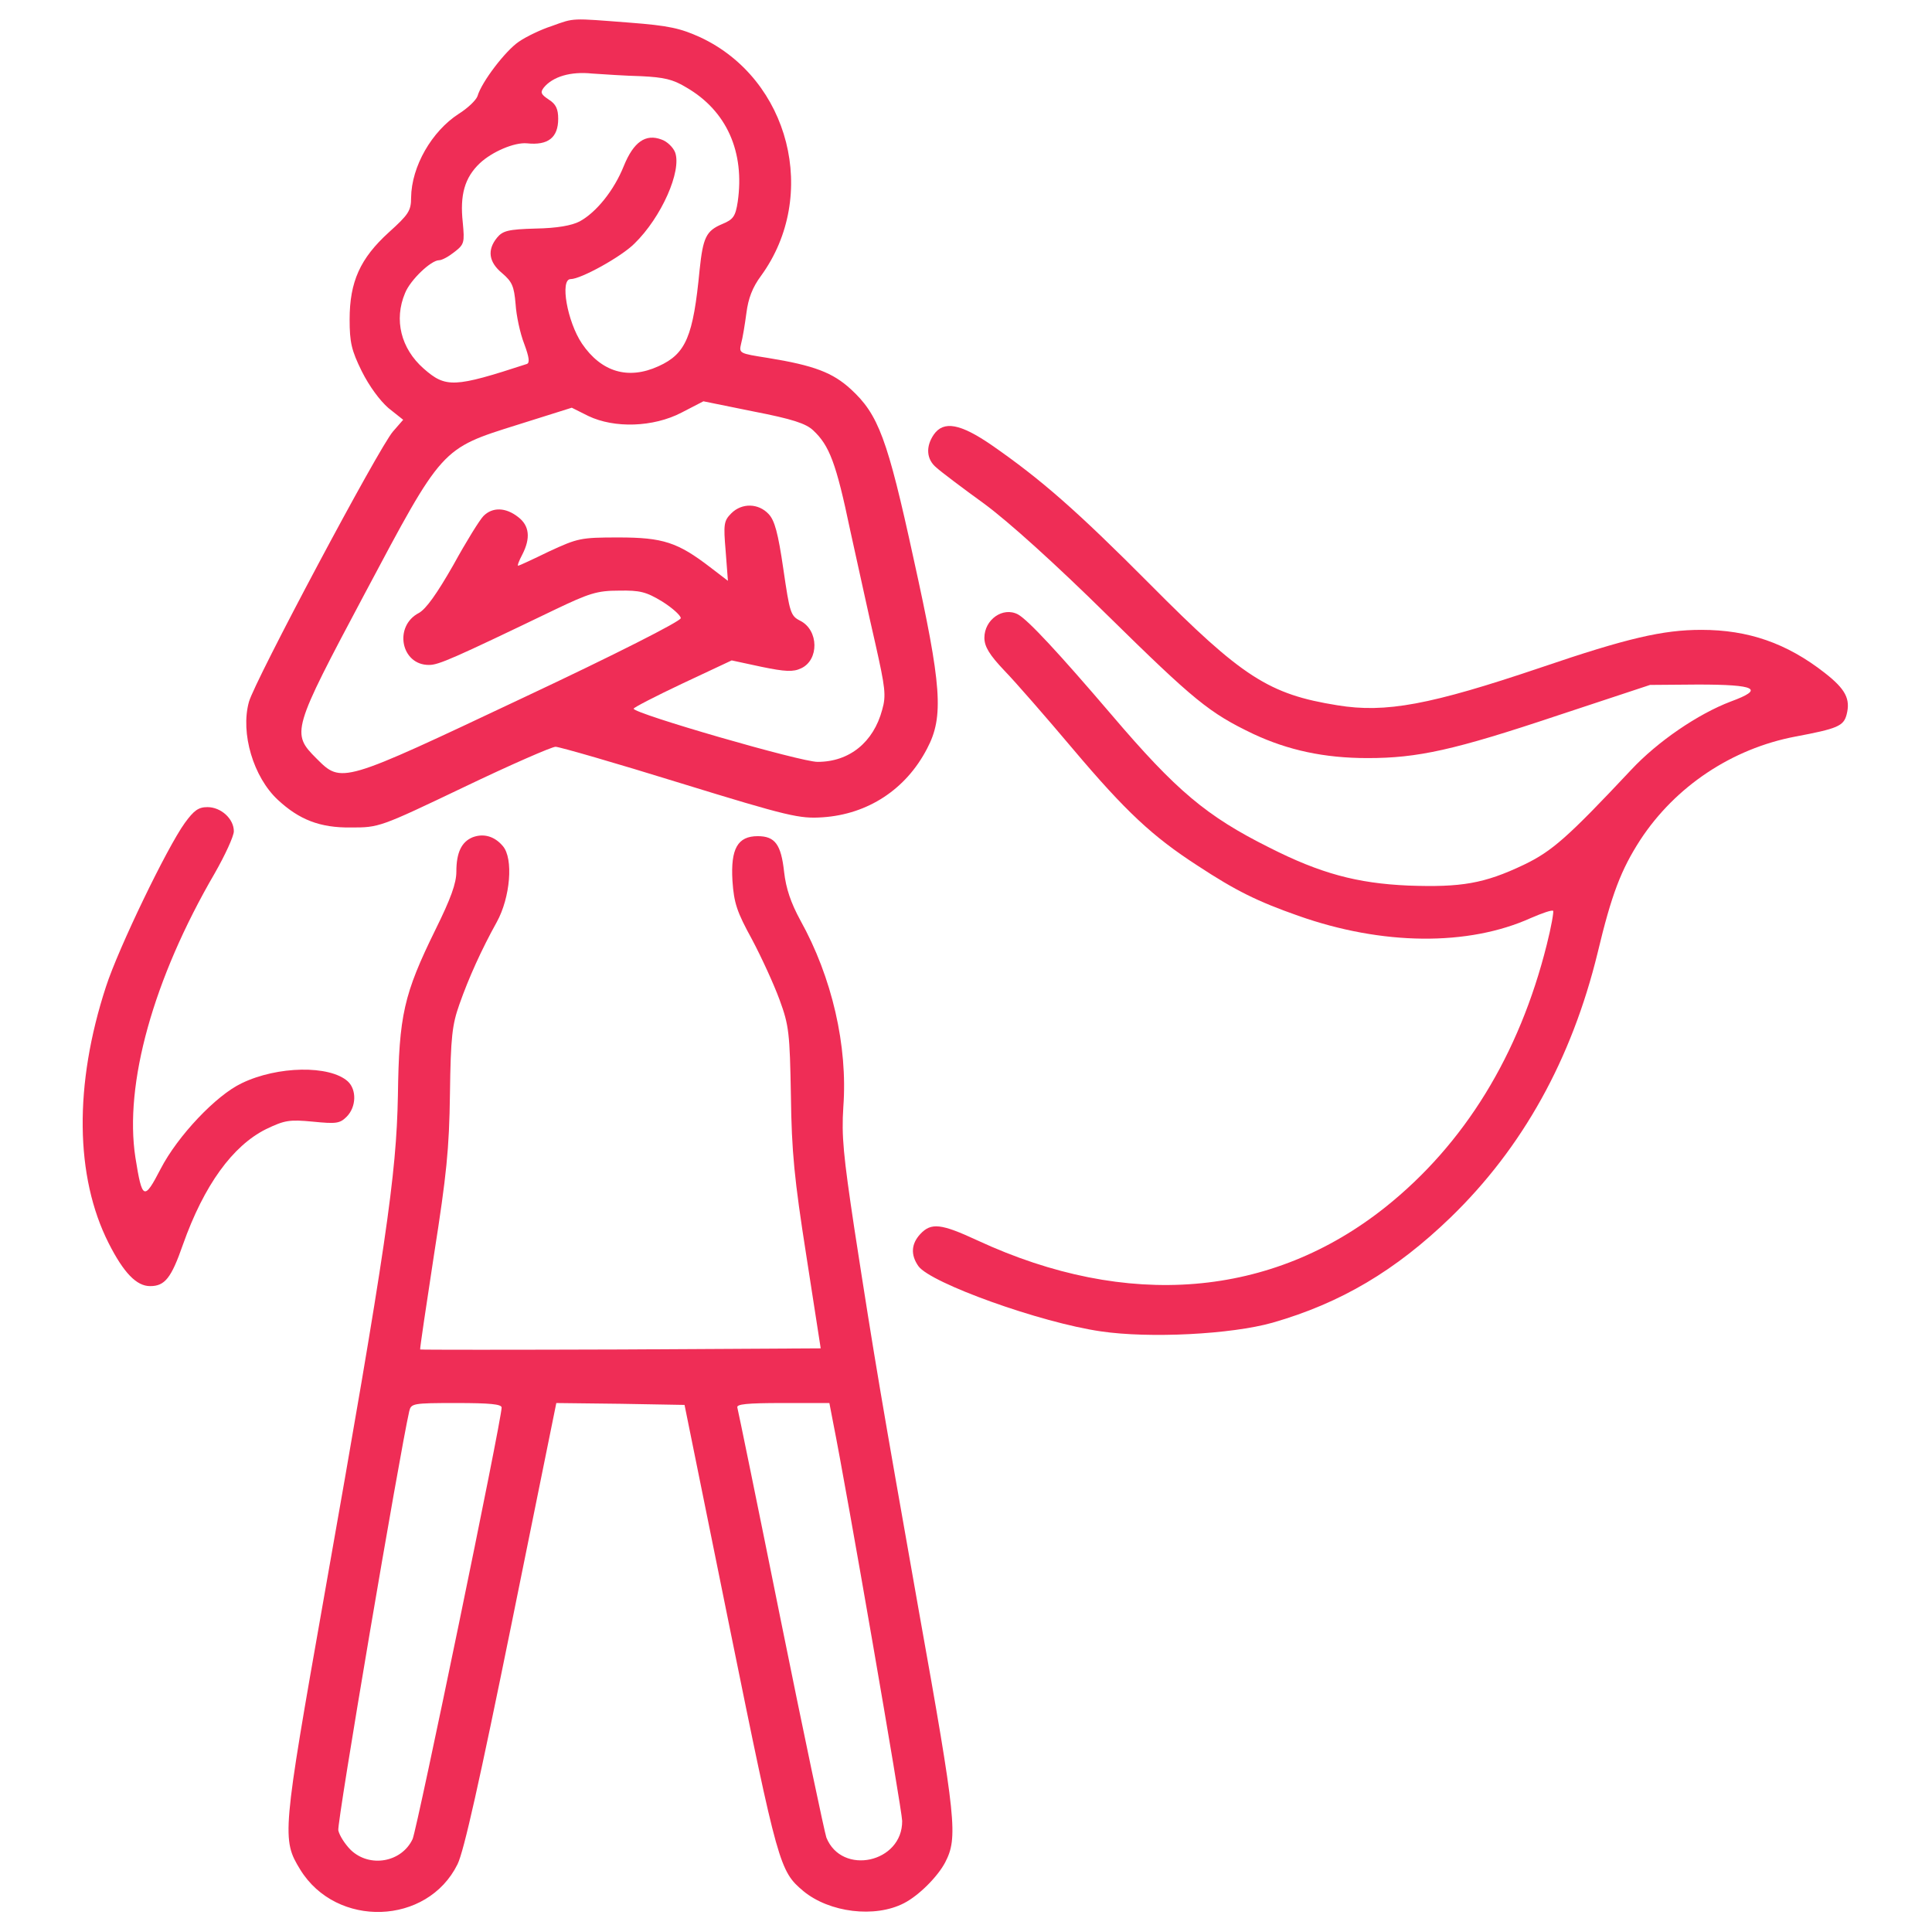
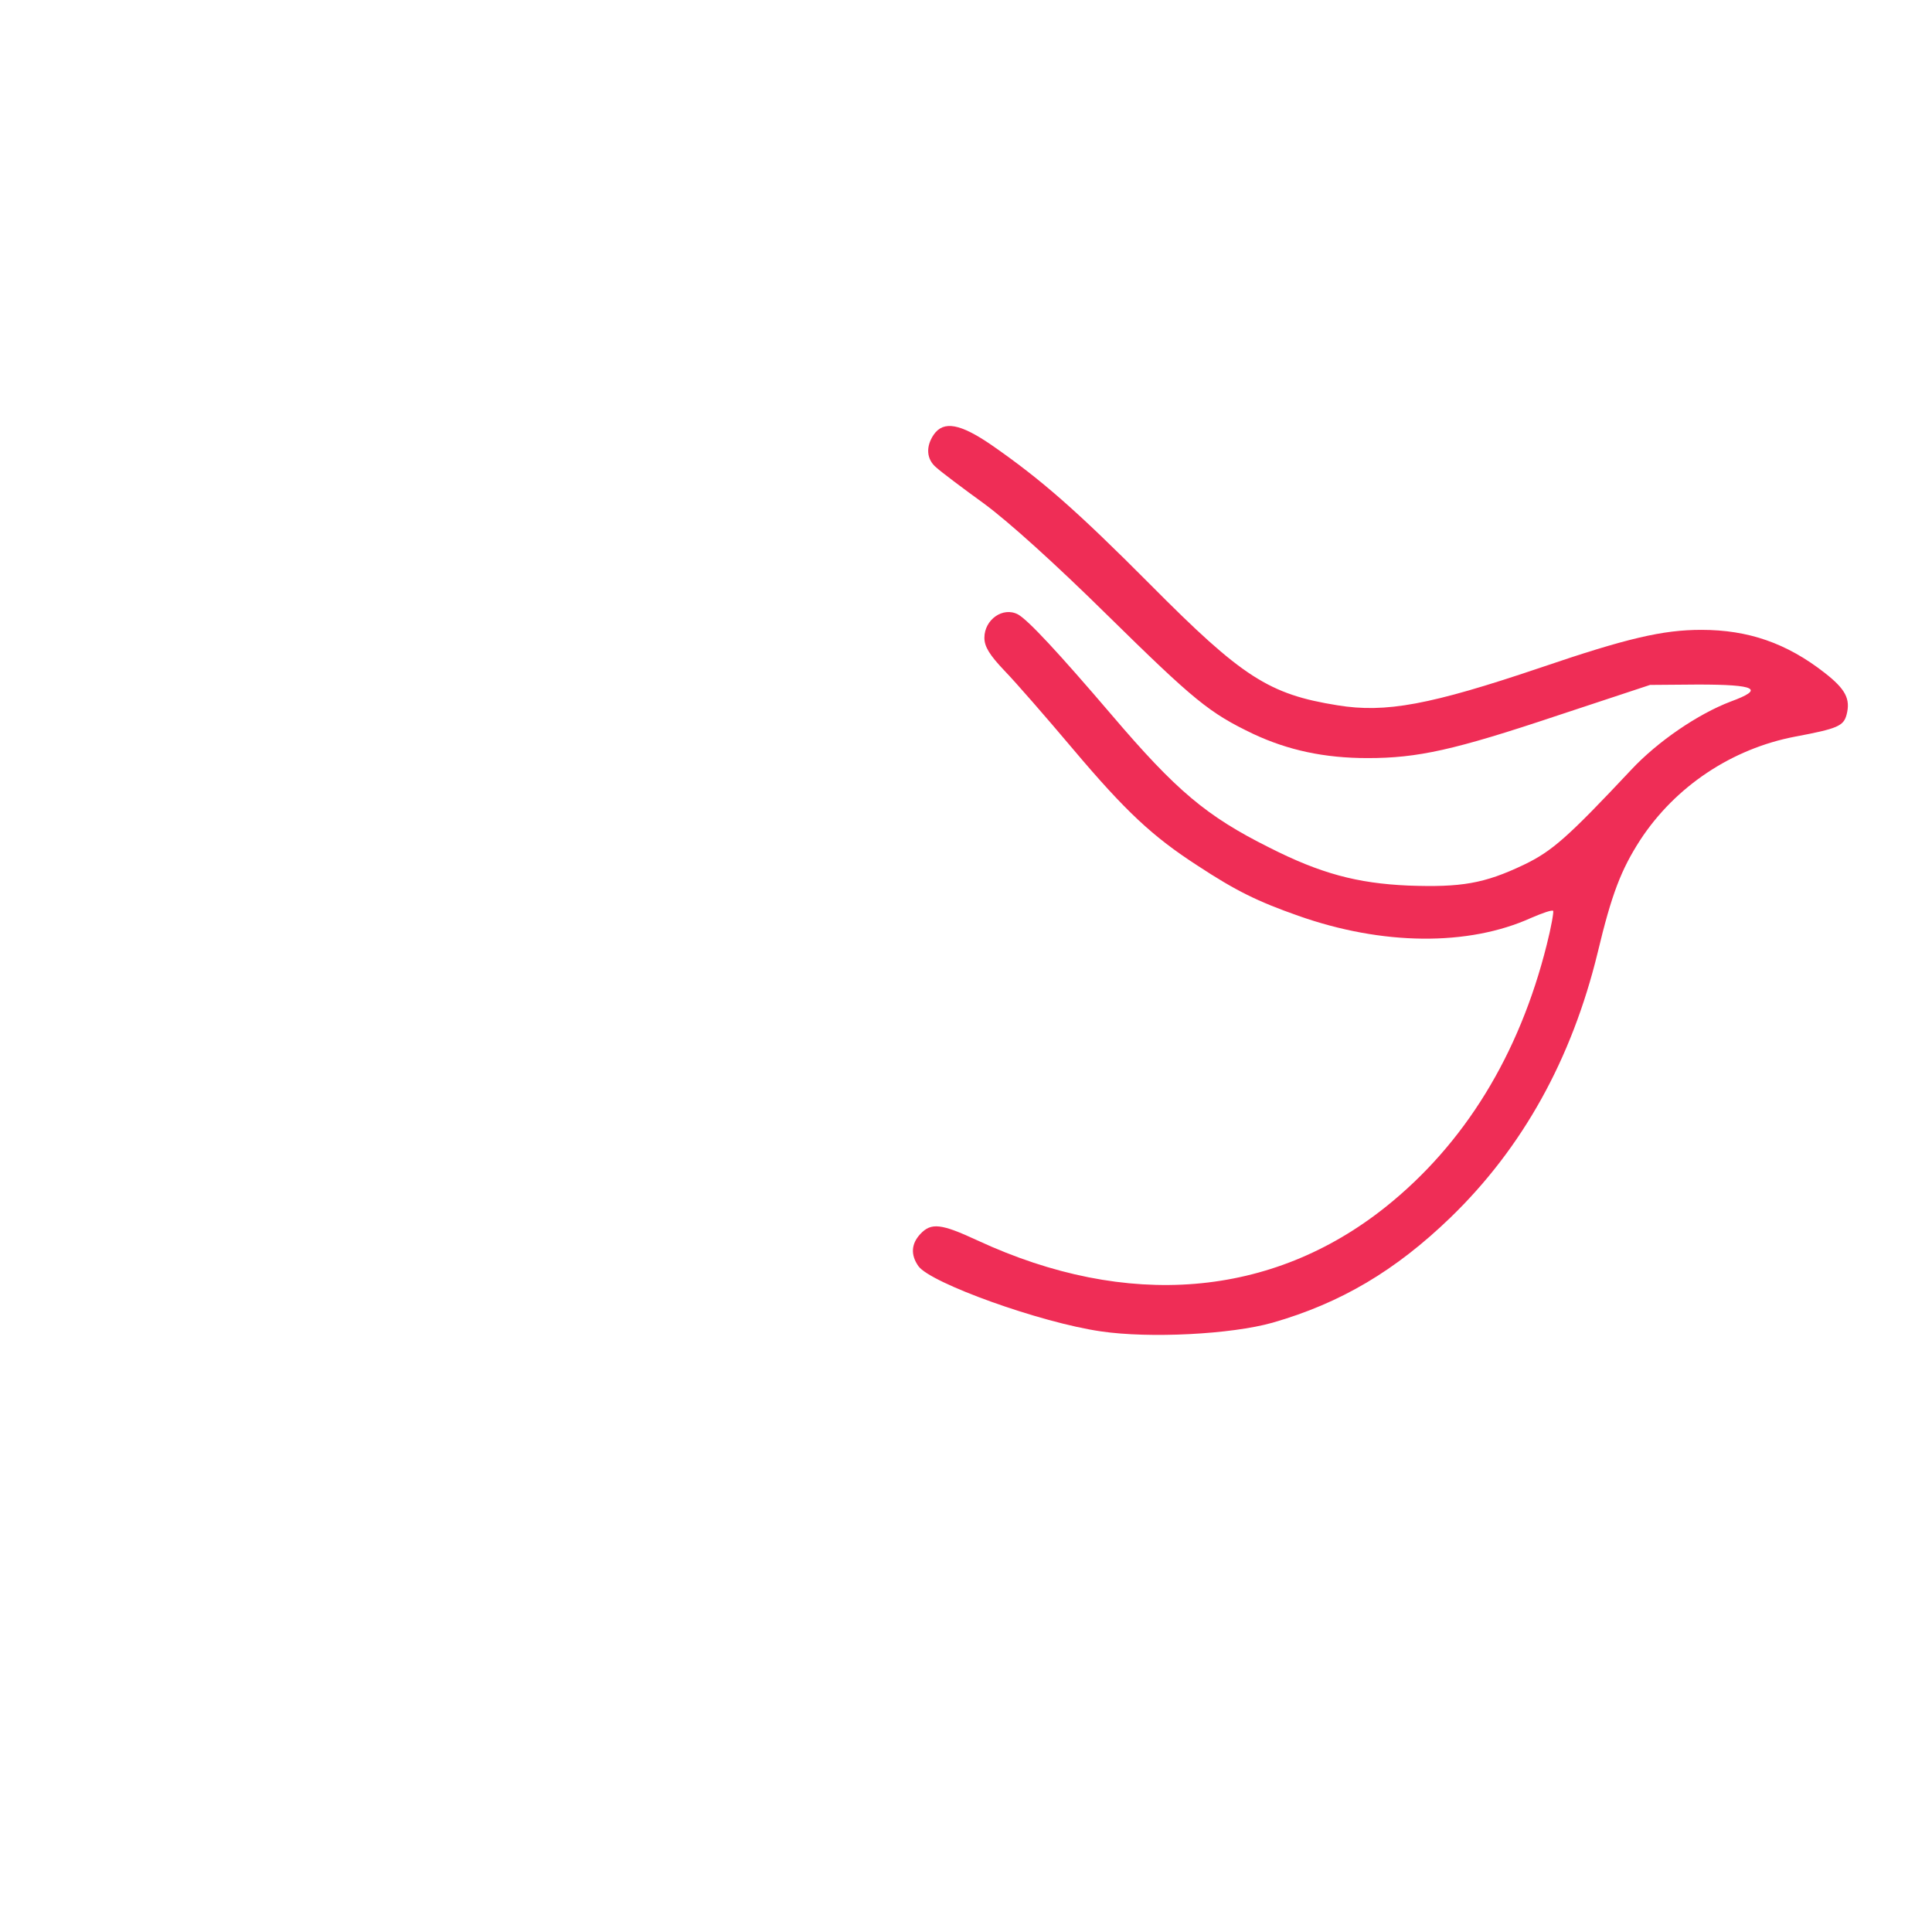
<svg xmlns="http://www.w3.org/2000/svg" width="683" height="683" viewBox="0 0 683 683" fill="none">
-   <path d="M195.067 9.2C191.333 10.4 186 12.933 183.333 14.8C178.667 18 170.267 28.933 168.8 34C168.267 35.467 165.333 38.267 162.133 40.267C152.667 46.4 145.467 58.8 145.333 69.867C145.333 74.533 144.4 75.867 137.467 82.133C127.333 91.333 123.6 99.6 123.6 112.933C123.6 121.067 124.267 123.867 127.867 131.2C130.533 136.533 134.267 141.6 137.333 144.267L142.533 148.4L138.933 152.533C134 158.133 90 240.8 88 248.133C84.933 259.2 89.6 274.8 98.267 282.8C105.733 289.733 113.067 292.667 124 292.533C134 292.533 134.133 292.533 164 278.267C180.4 270.4 195.067 264 196.4 264C197.733 264 217.6 269.733 240.4 276.8C278.933 288.667 282.667 289.467 290.8 288.933C306.8 287.867 320.267 279.067 327.733 264.667C333.733 253.333 332.933 242.533 322.933 197.333C313.733 155.067 310.533 146.533 300.8 137.6C294.4 131.733 287.867 129.2 271.467 126.533C261.333 124.933 261.2 124.933 262 121.467C262.533 119.6 263.333 114.667 263.867 110.667C264.533 105.467 266 101.6 269.067 97.467C289.6 69.2 279.2 28 247.6 13.2C240.533 10 236.533 9.067 222.533 8C201.733 6.4 203.2 6.267 195.067 9.2ZM226.667 26.933C234.667 27.333 237.867 28 242.667 30.933C256.933 39.2 263.333 53.733 260.8 71.333C260 76.533 259.2 77.6 255.333 79.2C249.6 81.6 248.533 84 247.333 95.333C245.067 118.933 242.533 125.067 232.8 129.467C222 134.4 212.533 131.467 205.733 121.467C200.533 113.733 197.867 98.667 201.733 98.667C205.333 98.667 219.6 90.8 224.267 86.133C233.867 76.8 241.067 60.4 238.667 53.867C238 52.133 235.867 50 233.867 49.333C228.267 47.2 224 50.133 220.533 58.667C217.067 67.333 210.8 75.067 204.933 78.267C202.133 79.733 196.933 80.667 189.333 80.8C179.6 81.067 177.733 81.6 175.733 84C172.133 88.4 172.8 92.667 177.467 96.533C181.067 99.6 181.733 101.2 182.267 107.467C182.533 111.6 183.867 117.867 185.333 121.6C187.067 126.267 187.333 128.267 186.267 128.667C160.533 137.067 157.6 137.2 149.733 130.267C141.733 123.2 139.2 113.067 143.2 103.6C145.067 98.933 152.4 92 155.2 92C156.267 92 158.667 90.667 160.667 89.067C164.133 86.4 164.267 85.733 163.6 78.667C162.533 68.933 164.267 62.8 169.6 57.733C174 53.6 181.867 50.267 186.267 50.667C193.733 51.467 197.333 48.667 197.333 42C197.333 38.533 196.533 36.8 194 35.2C191.2 33.333 190.933 32.667 192.267 30.933C195.467 27.067 201.733 25.2 209.333 26C213.333 26.267 221.2 26.8 226.667 26.933ZM287.467 152.133C293.2 157.467 295.6 163.733 300.533 187.333C303.333 199.867 307.2 217.867 309.467 227.6C312.933 243.067 313.333 245.867 311.867 250.933C308.8 262.4 300.267 269.333 289.067 269.333C283.467 269.467 224 252.267 224 250.533C224 250.133 231.733 246.133 241.333 241.6L258.667 233.467L269.2 235.733C277.6 237.467 280.4 237.6 283.2 236.267C289.6 233.333 289.467 222.8 282.933 219.467C279.467 217.733 279.2 216.667 276.933 201.2C275.067 188.4 273.867 184 271.733 181.733C268.133 177.867 262.267 177.733 258.533 181.467C255.867 184.133 255.733 185.333 256.533 194.8L257.333 205.333L251.067 200.533C239.6 191.733 234.4 190 218.667 190C205.2 190 204.267 190.267 194.133 194.933C188.4 197.733 183.467 200 183.2 200C182.8 200 183.467 198.267 184.667 196C187.6 190.267 187.2 185.867 183.2 182.8C178.8 179.333 174.133 179.2 170.933 182.4C169.6 183.733 164.8 191.467 160.267 199.733C154.4 210 150.667 215.2 148.133 216.667C139.067 221.333 141.733 235.2 151.733 235.067C155.067 235.067 160.267 232.8 196 215.6C208.267 209.733 211.067 208.8 218.8 208.8C226.267 208.667 228.4 209.2 234.133 212.667C237.733 214.933 240.667 217.6 240.667 218.533C240.667 219.6 217.6 231.333 184.667 246.8C120.533 277.067 120.8 277.067 111.867 268.133C102.933 259.2 103.2 258.267 128.8 210.133C156.533 158 155.867 158.667 183.067 150.133L202.133 144.133L208 147.067C217.2 151.467 230.933 151.067 240.933 145.867L248.667 141.867L266.4 145.467C280.133 148.133 284.933 149.733 287.467 152.133Z" fill="#EF2D56" />
  <path d="M330.133 153.6C327.2 157.867 327.467 162.4 331.067 165.333C332.667 166.8 340.267 172.533 348 178.133C356.667 184.533 373.067 199.333 391.333 217.333C422.267 247.733 427.467 252 443.067 259.467C455.333 265.2 468.133 268 483.467 268C501.2 268 514 265.2 550.667 252.933L583.333 242.133L600.267 242C620.933 242 623.867 243.6 611.867 248C600.267 252.4 586 262.133 576.667 272.133C554.133 296.133 548.667 300.933 538.667 305.733C524.667 312.4 516.533 313.733 497.867 313.067C479.733 312.267 466.8 308.8 448.667 299.6C426.533 288.533 415.867 279.6 392.933 252.667C374.133 230.667 363.467 219.2 359.867 217.2C354.533 214.4 348 219.067 348 225.467C348 228.533 349.733 231.467 355.067 237.067C359.067 241.2 369.867 253.6 379.2 264.667C398 286.933 407.467 295.733 423.333 306C436.933 314.933 444.533 318.667 458.933 323.733C488.667 334.267 519.067 334.533 541.2 324.533C545.2 322.8 548.667 321.6 549.067 322C549.333 322.267 548.4 327.733 546.8 334C537.067 372.933 517.733 404.4 489.867 426.667C449.6 458.8 398.533 463.067 345.6 438.533C332.667 432.533 329.2 432.133 325.333 436.267C322.133 439.733 321.867 443.6 324.667 447.6C328.933 453.6 367.867 467.6 389.2 470.667C406.4 473.2 435.2 471.733 449.867 467.6C474 460.667 493.333 449.2 512.8 430.4C538.267 405.733 555.6 374.533 564.8 336.8C569.733 316.133 573.067 307.467 579.867 296.933C592.267 278 612.267 264.667 634.667 260.4C649.6 257.6 651.733 256.667 652.8 252.667C654.267 247.067 652.4 243.6 645.067 237.867C631.6 227.333 618 222.667 601.467 222.667C587.867 222.667 575.2 225.6 544.667 236C505.6 249.2 489.867 252.133 472.8 249.333C448.667 245.467 439.2 239.467 406.667 206.667C380.4 180.267 368 169.467 350.533 157.333C339.467 149.733 333.6 148.667 330.133 153.6Z" fill="#EF2D56" />
-   <path d="M65.333 290.933C59.067 299.6 41.867 335.2 37.467 348.8C26.133 383.467 26.533 416 38.4 439.467C43.733 450 48.267 454.667 53.067 454.667C58.267 454.667 60.533 451.867 64.667 440C72.133 418.933 82.267 405.067 94 399.2C100.667 396 102.267 395.733 110.667 396.533C118.8 397.333 120.133 397.2 122.533 394.8C126 391.333 126.133 385.2 122.933 382.267C116.533 376.533 98.133 376.8 85.467 382.933C76.4 387.2 62.8 401.6 56.8 413.2C50.933 424.533 50.267 424.267 47.867 409.2C43.867 383.333 54.133 346.133 75.867 308.8C79.6 302.266 82.667 295.6 82.667 293.866C82.667 289.466 78.133 285.333 73.333 285.333C70.133 285.333 68.533 286.533 65.333 290.933Z" fill="#EF2D56" />
-   <path d="M167.067 296C163.2 297.6 161.333 301.333 161.333 308.133C161.333 312.267 159.333 317.733 154 328.533C142.667 351.6 141.067 358.933 140.667 387.333C140.133 415.6 136.533 440.4 114.533 564.667C99.733 648.4 99.6 650.267 106.133 660.933C118.933 681.733 151.067 680.667 161.733 659.067C164 654.533 169.6 629.333 180.8 574.267L196.667 496L219.333 496.267L242 496.667L258.133 576.267C275.067 659.6 275.6 661.467 284 668.533C293.2 676.133 309.333 678.133 319.6 672.8C324.8 670.133 331.467 663.467 334.133 658.4C338.667 649.6 338.133 643.733 324.8 569.333C311.467 493.867 309.467 482.533 302 434.133C298.133 408.4 297.467 401.6 298.133 391.333C299.733 369.733 294.133 345.467 282.933 325.333C279.6 319.2 277.867 314.133 277.2 308.267C276.133 298.533 274 295.6 267.867 295.6C260.8 295.6 258.267 300 258.933 311.333C259.467 319.333 260.533 322.4 265.867 332.133C269.2 338.4 273.6 348 275.6 353.467C278.933 362.533 279.2 365.2 279.6 387.333C279.867 407.333 280.8 416.8 285.067 444L290.133 476.667L219.6 477.067C180.667 477.2 148.8 477.2 148.533 477.067C148.4 476.8 150.667 461.6 153.467 443.333C157.867 415.333 158.8 406.267 159.067 386.667C159.333 366.4 159.867 362.267 162.4 355.067C165.733 345.6 170.267 335.6 175.6 326C180.4 317.333 181.6 303.467 177.733 299.067C174.8 295.6 170.933 294.533 167.067 296ZM177.333 497.6C177.333 502 147.467 646.533 145.867 650.133C142 658.4 130.667 660.4 124 654C122 652 120 648.933 119.6 647.067C119.067 644.4 141.2 514.267 144.667 498.933C145.333 496.133 145.867 496 161.333 496C173.2 496 177.333 496.4 177.333 497.6ZM294.533 502.933C299.2 526.133 318.933 640.133 318.933 643.733C319.067 658.533 297.6 663.2 292.133 649.6C291.467 647.6 284.133 612.933 276 572.667C267.867 532.267 260.933 498.533 260.667 497.6C260.267 496.4 264 496 276.667 496H293.2L294.533 502.933Z" fill="#EF2D56" />
</svg>